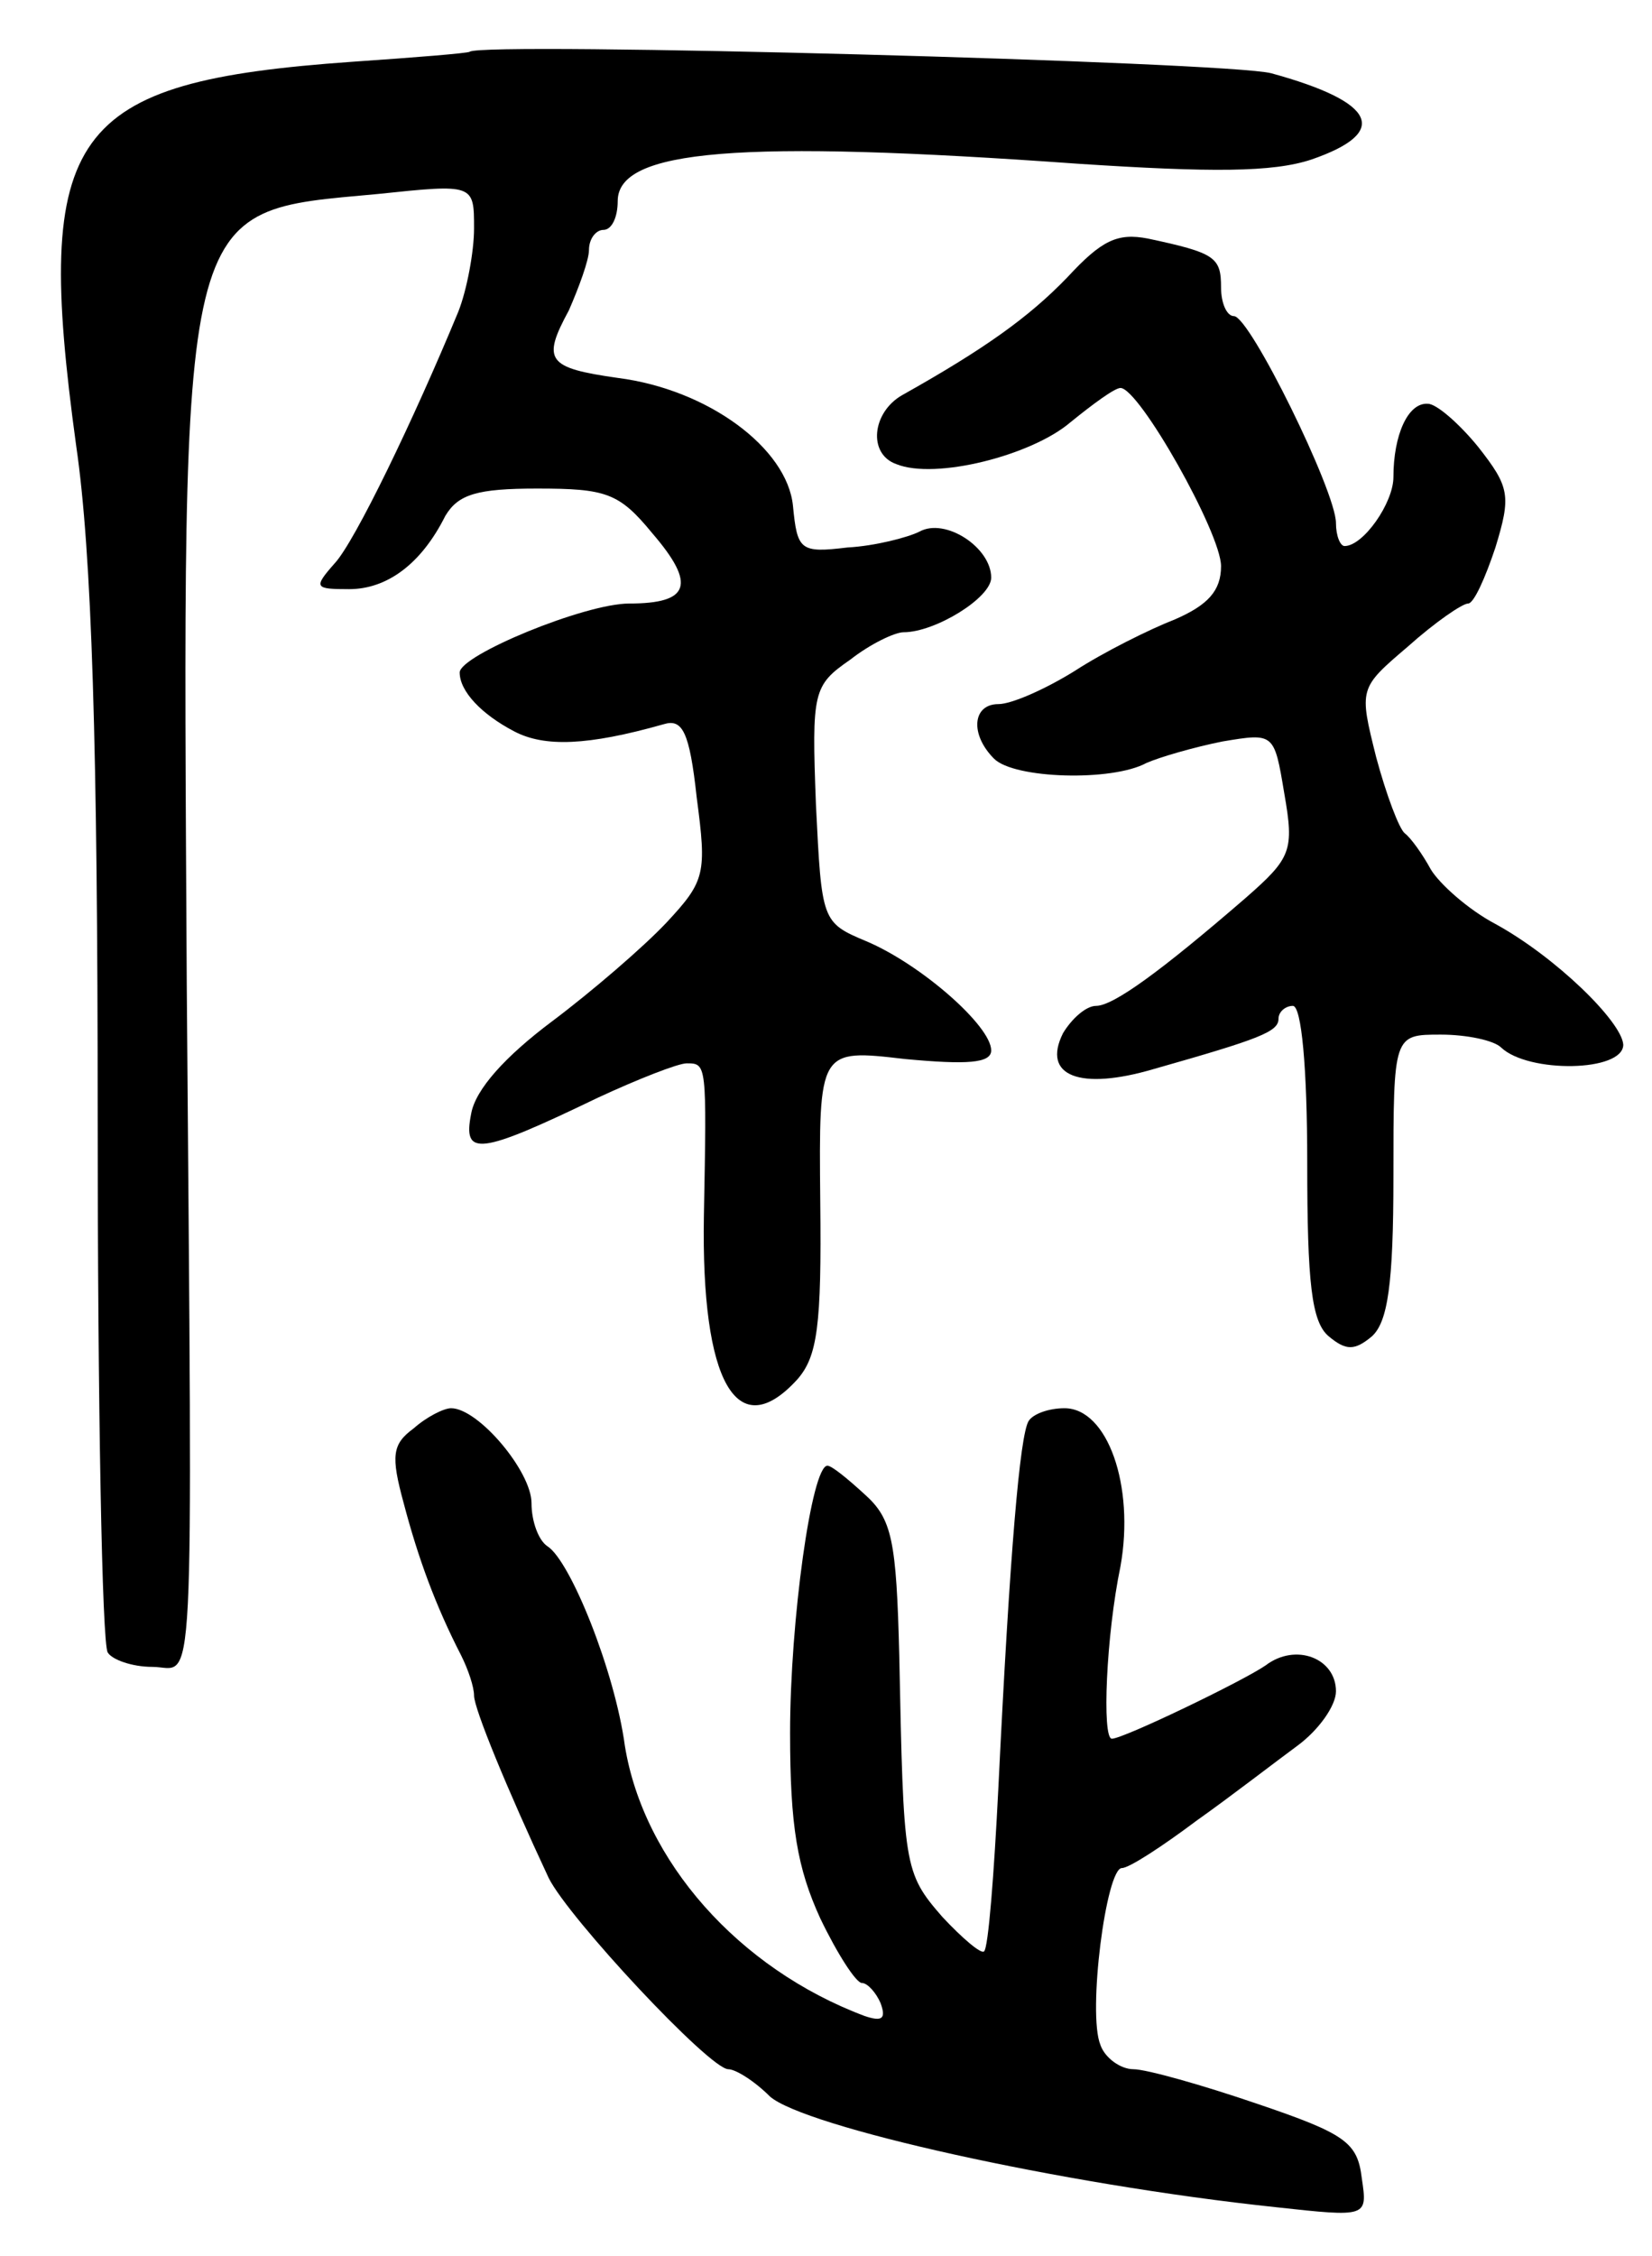
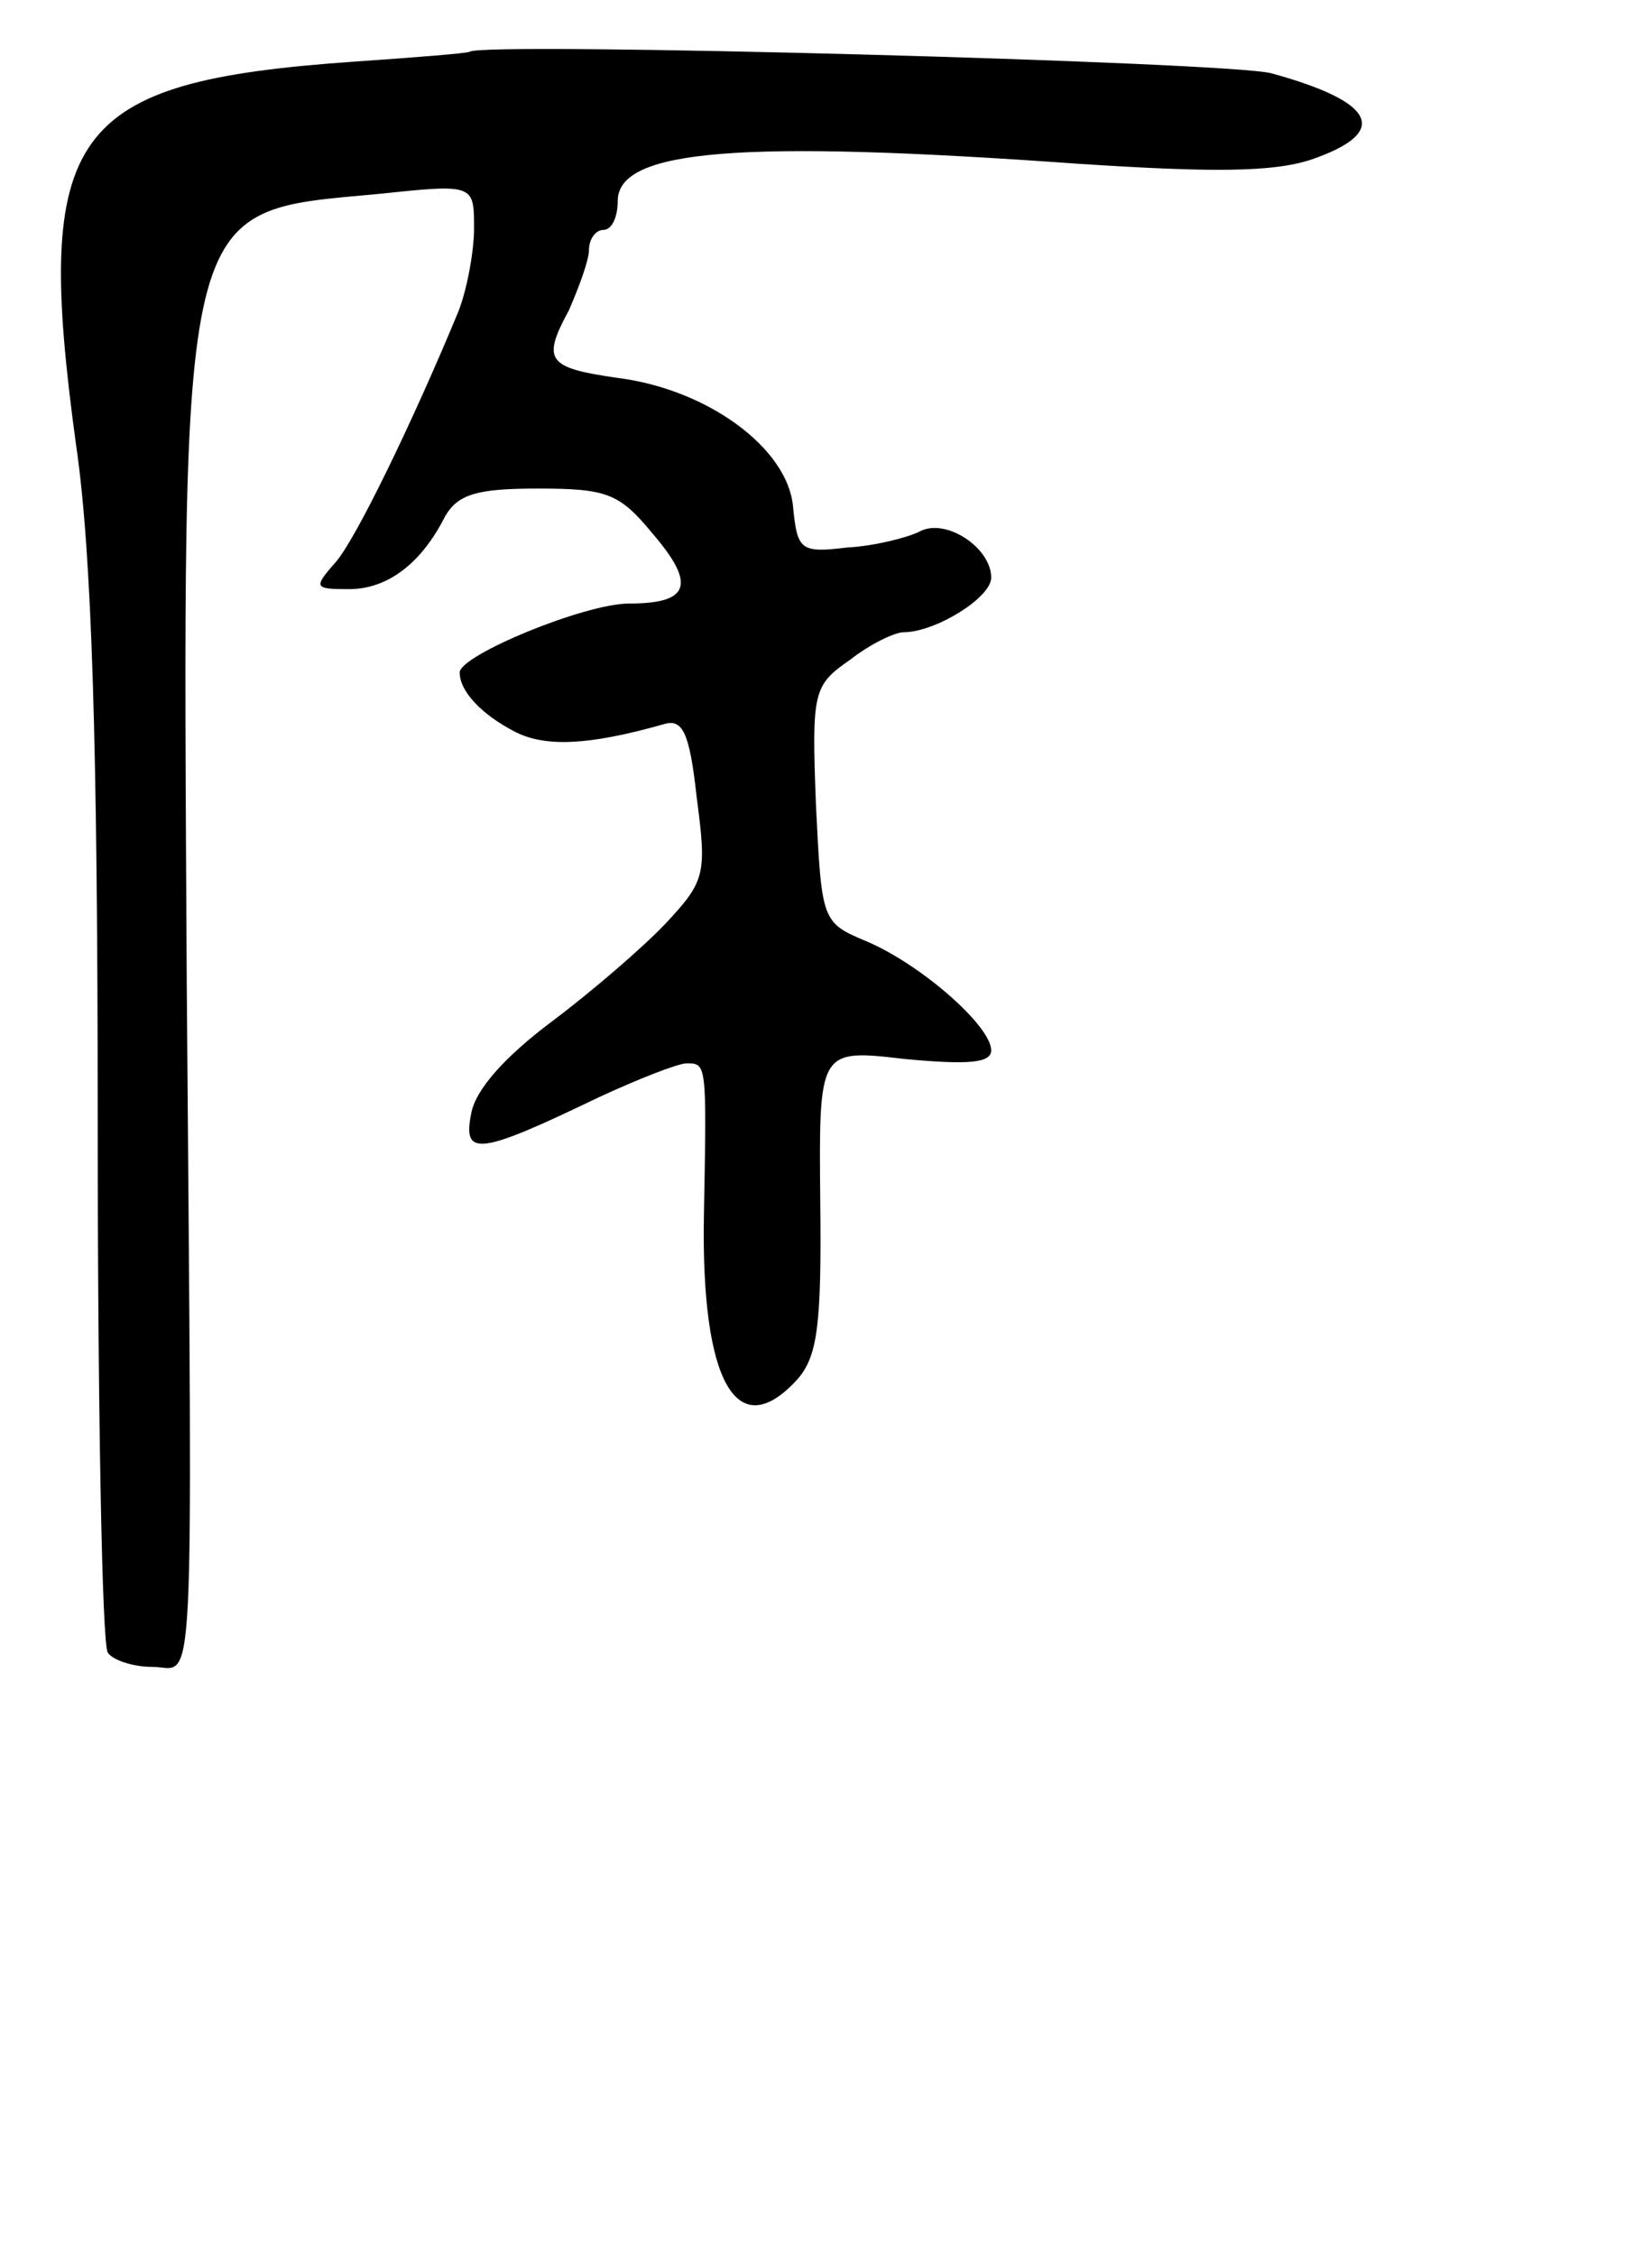
<svg xmlns="http://www.w3.org/2000/svg" version="1.0" width="115" height="157" viewBox="0 0 115 157">
  <g transform="translate(0,157) scale(0.1,-0.1)">
    <path d="M327 1534 c-1 -1 -38 -4 -82 -7 -197 -14 -222 -48 -192 -267 11 -75 15 -210 15 -467 0 -199 3 -367 7 -373 3 -5 17 -10 31 -10 30 0 28 -42 24 476 -3 550 -7 536 133 549 67 7 67 7 67 -24 0 -16 -5 -43 -11 -58 -31 -75 -72 -160 -86 -175 -15 -17 -14 -18 10 -18 26 0 50 17 67 51 9 15 22 19 64 19 48 0 57 -3 80 -31 31 -36 26 -49 -16 -49 -31 0 -118 -36 -118 -48 0 -13 15 -29 38 -41 21 -11 51 -10 104 5 13 4 18 -5 23 -51 7 -53 6 -58 -21 -87 -16 -17 -52 -48 -80 -69 -32 -24 -53 -47 -56 -64 -6 -30 5 -29 88 11 28 13 56 24 62 24 14 0 14 0 12 -106 -2 -116 23 -160 65 -114 14 16 17 37 16 124 -1 106 -1 106 59 99 43 -4 60 -3 60 6 0 17 -49 60 -87 76 -31 13 -31 14 -35 95 -3 79 -2 83 24 101 14 11 31 19 37 19 22 0 61 24 61 38 0 21 -32 42 -50 32 -8 -4 -31 -10 -50 -11 -33 -4 -35 -2 -38 29 -4 40 -59 81 -122 89 -49 7 -53 12 -34 47 7 16 14 35 14 42 0 8 5 14 10 14 6 0 10 9 10 20 0 36 84 43 321 26 92 -6 135 -6 162 3 55 19 45 40 -28 60 -30 8 -549 22 -558 15z" />
-     <path d="M743 1377 c-27 -28 -58 -50 -115 -82 -21 -12 -24 -41 -4 -48 27 -11 94 6 121 29 16 13 31 24 35 24 13 0 70 -101 70 -124 0 -17 -9 -27 -32 -37 -18 -7 -50 -23 -70 -36 -21 -13 -44 -23 -53 -23 -18 0 -20 -21 -3 -38 14 -14 82 -16 106 -3 9 4 33 11 53 15 36 6 36 6 43 -36 7 -40 5 -45 -27 -73 -59 -51 -92 -75 -104 -75 -7 0 -17 -9 -23 -19 -15 -30 12 -40 63 -25 74 21 87 26 87 35 0 5 5 9 10 9 6 0 10 -43 10 -109 0 -84 3 -111 15 -121 12 -10 18 -10 30 0 11 10 15 36 15 111 0 99 0 99 33 99 18 0 37 -4 42 -9 19 -18 85 -17 85 2 -1 16 -47 61 -89 84 -19 10 -39 28 -45 38 -6 11 -14 22 -18 25 -4 3 -13 27 -20 53 -12 48 -12 48 22 77 19 17 38 30 42 30 4 0 12 18 19 39 11 36 10 42 -12 70 -13 16 -29 30 -35 30 -14 1 -24 -22 -24 -51 0 -18 -21 -48 -34 -48 -3 0 -6 7 -6 16 0 22 -60 144 -71 144 -5 0 -9 9 -9 20 0 21 -4 24 -51 34 -21 4 -32 -1 -56 -27z" />
-     <path d="M288 576 c-15 -11 -16 -19 -7 -52 10 -38 22 -71 40 -106 5 -10 9 -22 9 -28 0 -9 23 -65 52 -127 14 -28 112 -133 125 -133 5 0 18 -8 29 -19 24 -21 201 -61 352 -77 64 -7 64 -7 60 20 -3 25 -11 31 -73 52 -38 13 -77 24 -86 24 -9 0 -20 8 -23 17 -9 22 4 123 15 123 5 0 28 15 52 33 24 17 55 41 70 52 15 11 27 28 27 38 0 23 -28 34 -49 18 -16 -11 -99 -51 -107 -51 -7 0 -4 72 6 120 10 56 -9 110 -39 110 -11 0 -22 -4 -25 -9 -6 -10 -13 -90 -21 -255 -3 -60 -7 -112 -10 -114 -2 -2 -15 9 -29 24 -27 31 -27 35 -30 182 -2 80 -5 95 -24 112 -12 11 -23 20 -26 20 -11 0 -26 -108 -26 -186 0 -65 5 -94 21 -129 12 -25 25 -45 29 -45 4 0 10 -7 13 -14 4 -11 1 -13 -11 -9 -88 33 -154 108 -167 188 -7 52 -38 129 -54 139 -6 4 -11 17 -11 30 0 22 -37 66 -56 66 -5 0 -17 -6 -26 -14z" />
+     <path d="M743 1377 z" />
  </g>
</svg>